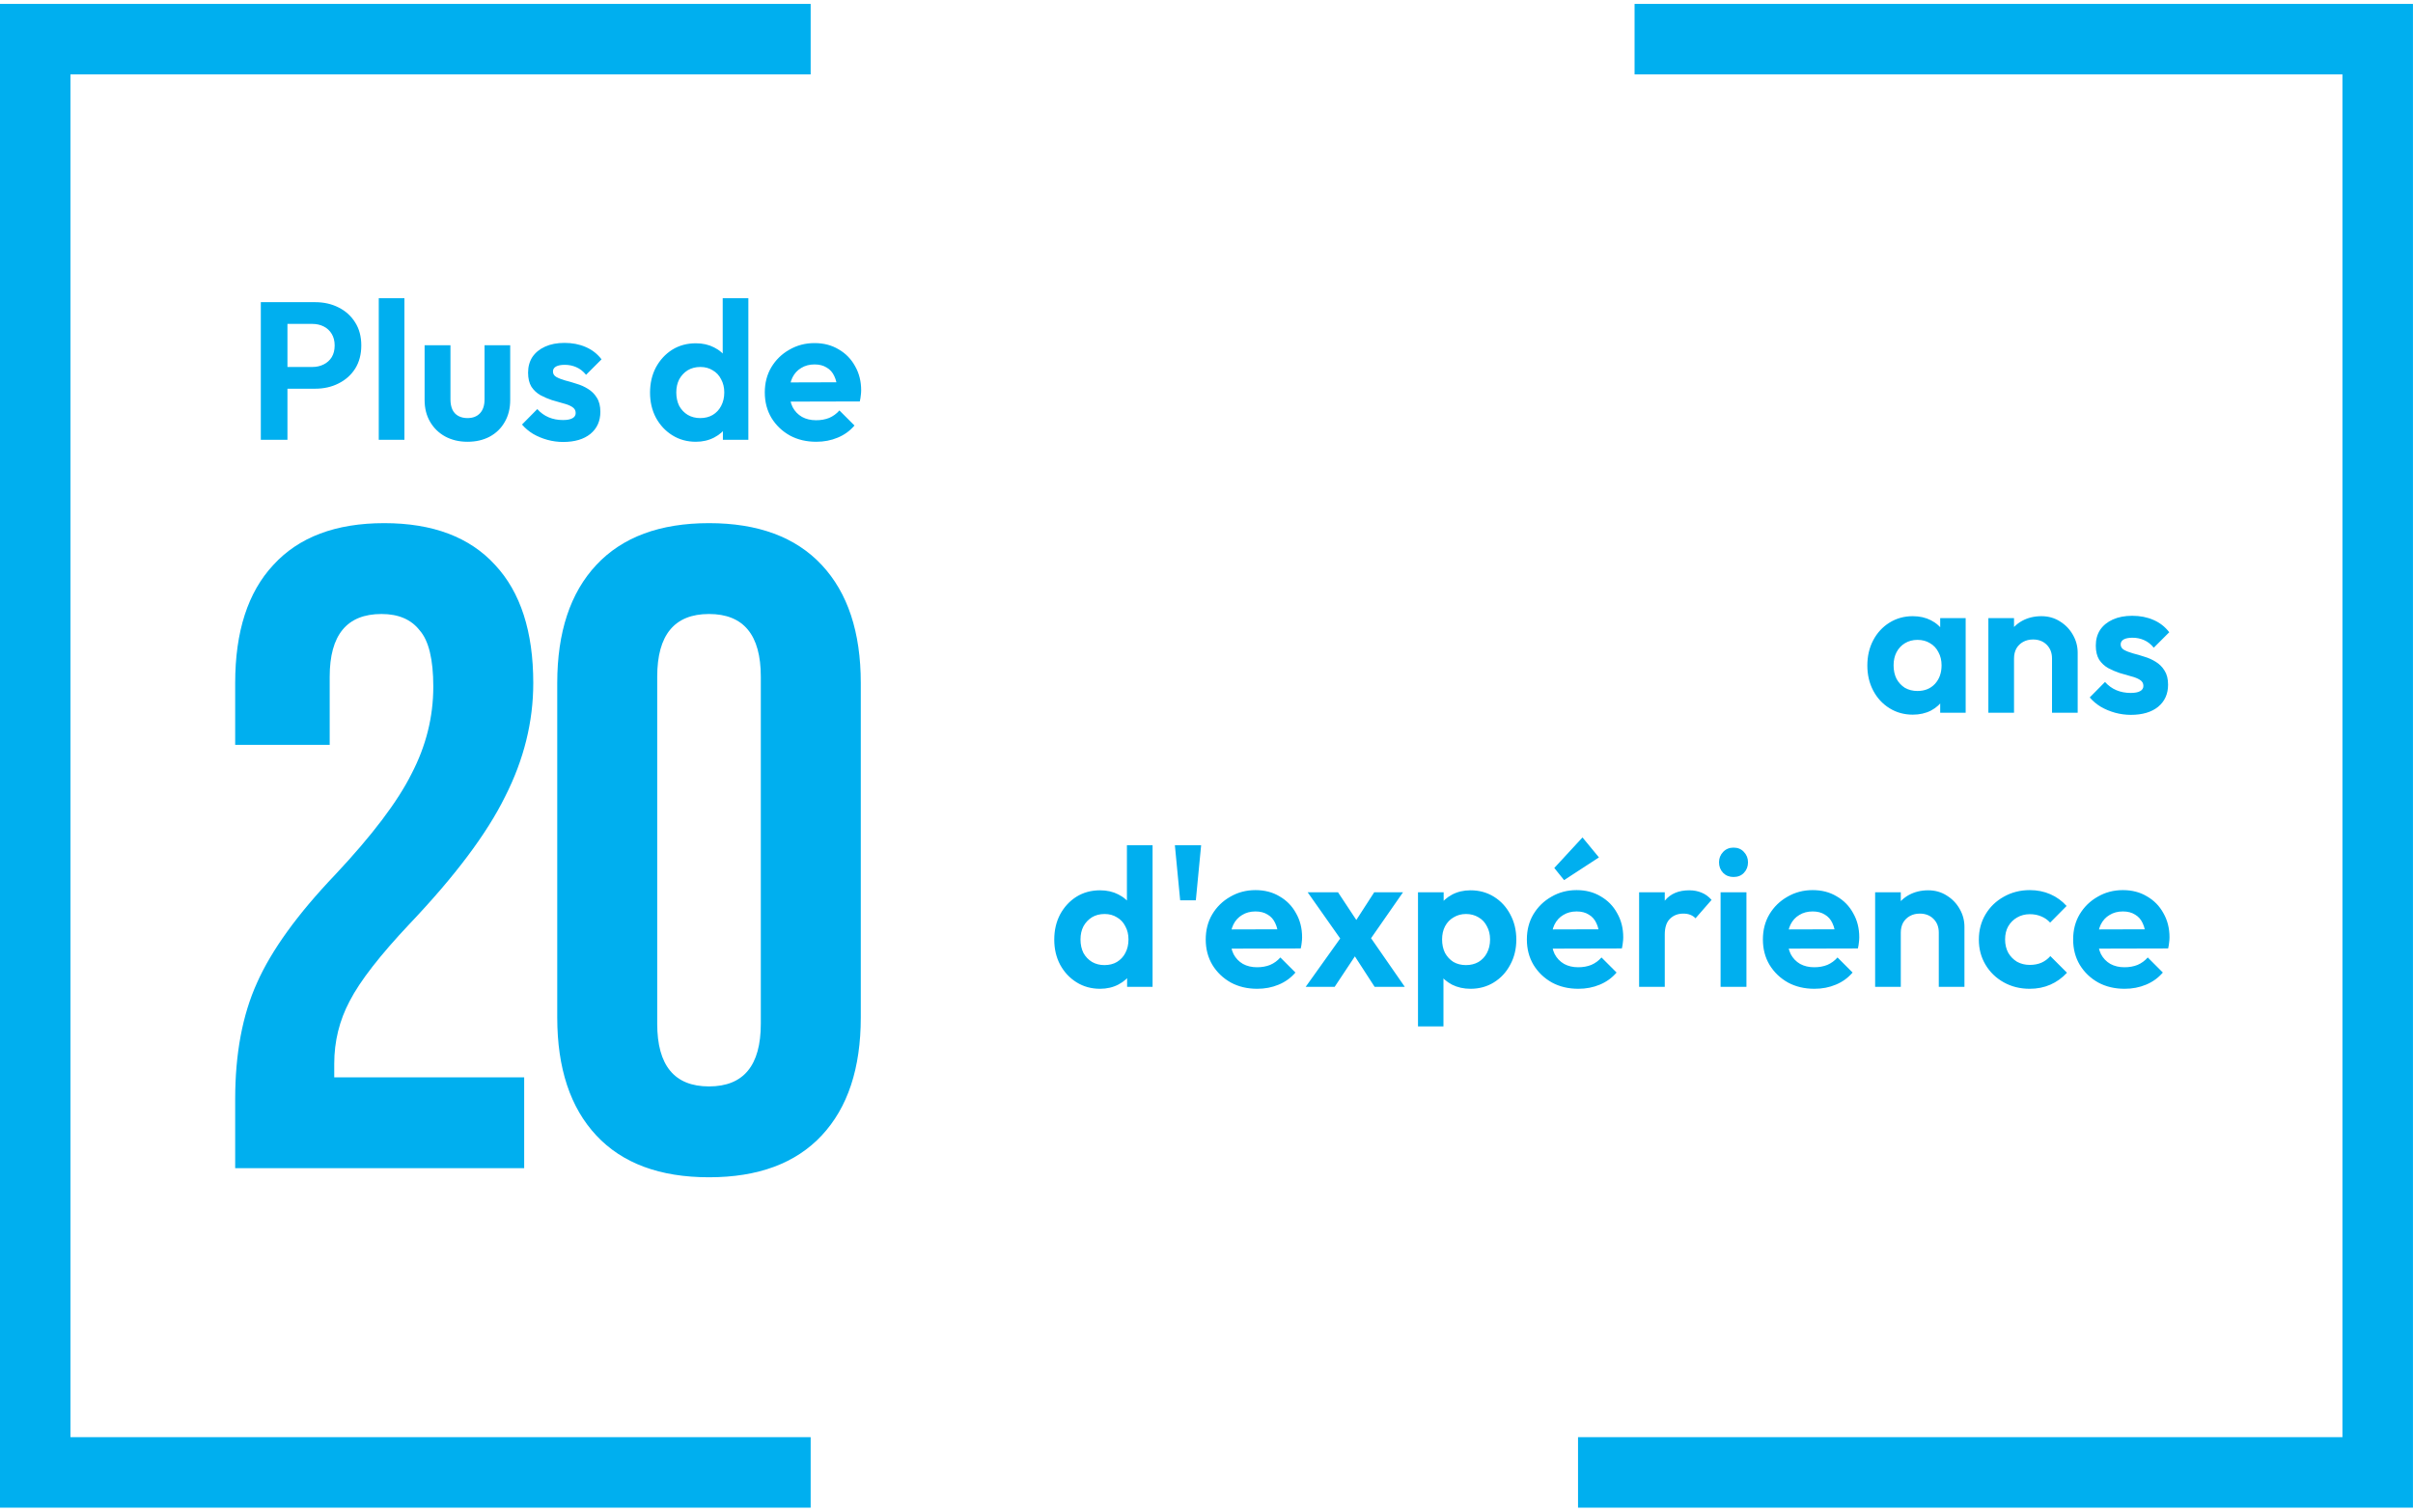
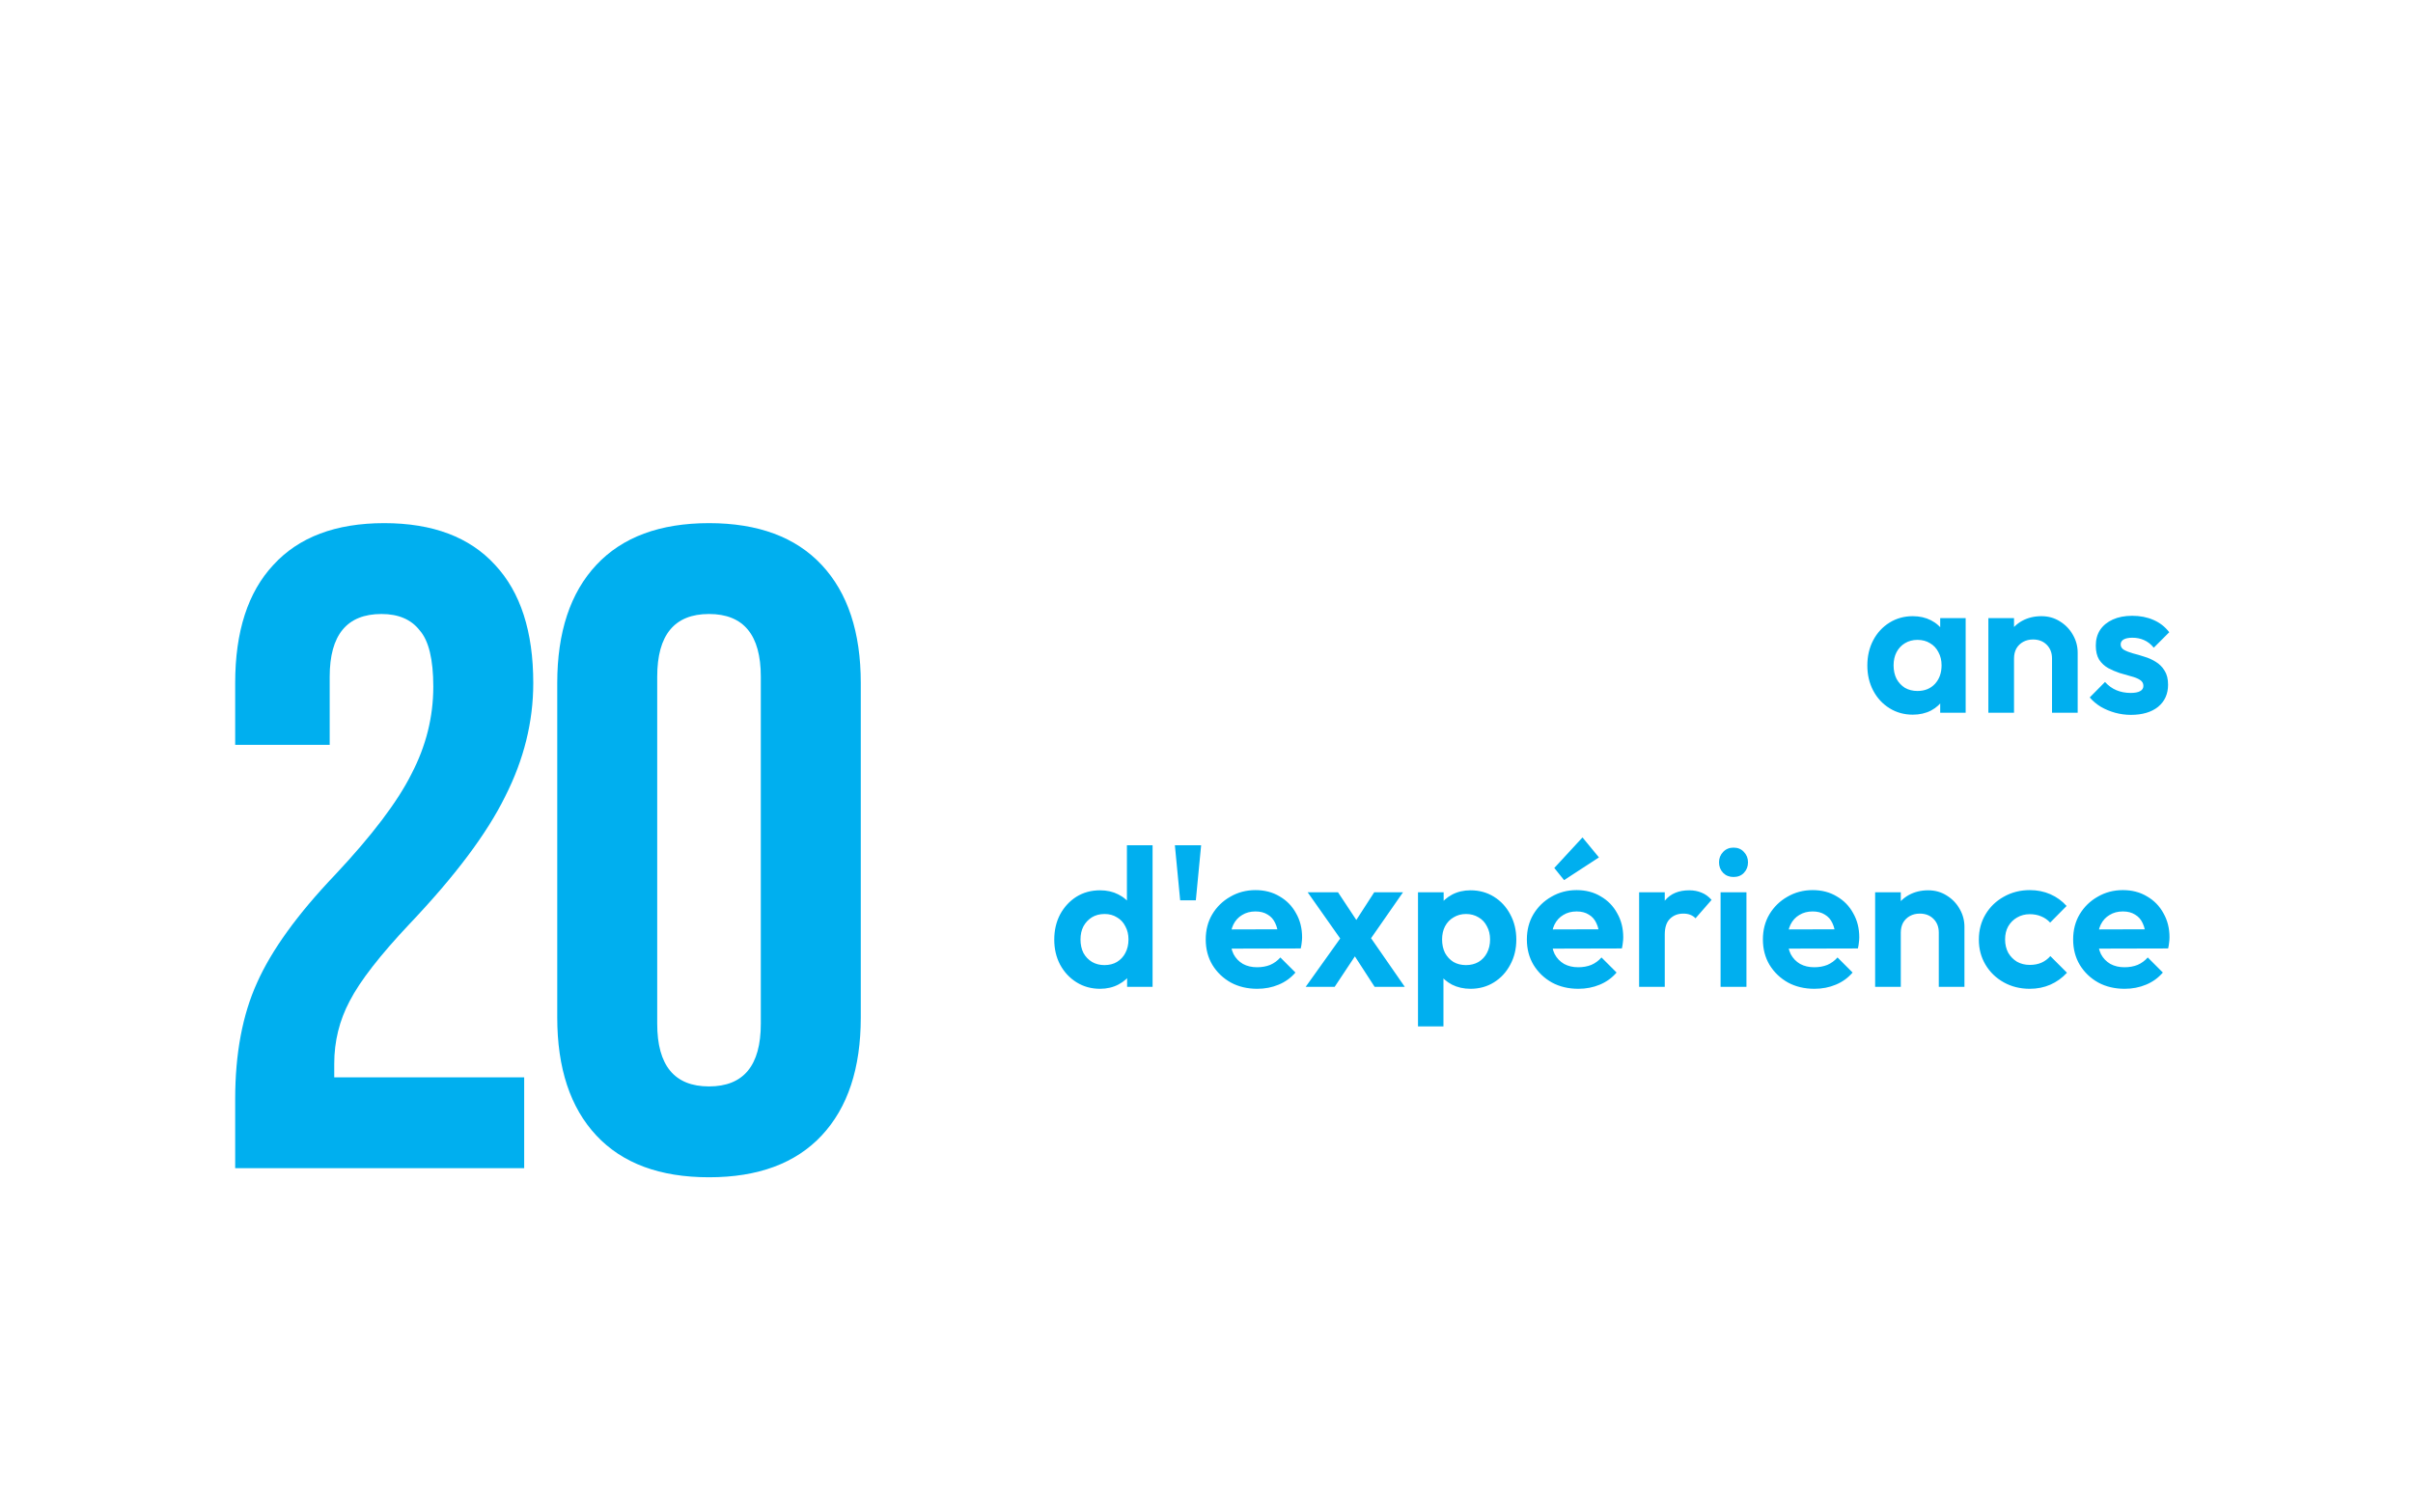
<svg xmlns="http://www.w3.org/2000/svg" width="308" height="193" viewBox="0 0 308 193" fill="none">
  <path d="M244.151 91.25C243.051 91.25 242.06 90.975 241.176 90.425C240.293 89.875 239.601 89.125 239.101 88.175C238.601 87.225 238.351 86.158 238.351 84.975C238.351 83.775 238.601 82.7 239.101 81.75C239.601 80.8 240.293 80.05 241.176 79.5C242.06 78.95 243.051 78.675 244.151 78.675C245.018 78.675 245.793 78.85 246.476 79.2C247.16 79.55 247.701 80.042 248.101 80.675C248.518 81.292 248.743 81.992 248.776 82.775V87.125C248.743 87.925 248.518 88.633 248.101 89.25C247.701 89.867 247.16 90.358 246.476 90.725C245.793 91.075 245.018 91.25 244.151 91.25ZM244.751 88.225C245.668 88.225 246.41 87.925 246.976 87.325C247.543 86.708 247.826 85.917 247.826 84.95C247.826 84.317 247.693 83.758 247.426 83.275C247.176 82.775 246.818 82.392 246.351 82.125C245.901 81.842 245.368 81.7 244.751 81.7C244.151 81.7 243.618 81.842 243.151 82.125C242.701 82.392 242.343 82.775 242.076 83.275C241.826 83.758 241.701 84.317 241.701 84.95C241.701 85.6 241.826 86.175 242.076 86.675C242.343 87.158 242.701 87.542 243.151 87.825C243.618 88.092 244.151 88.225 244.751 88.225ZM247.651 91V87.75L248.176 84.8L247.651 81.9V78.925H250.901V91H247.651ZM261.924 91V84.075C261.924 83.358 261.699 82.775 261.249 82.325C260.799 81.875 260.215 81.65 259.499 81.65C259.032 81.65 258.615 81.75 258.249 81.95C257.882 82.15 257.59 82.433 257.374 82.8C257.174 83.167 257.074 83.592 257.074 84.075L255.799 83.425C255.799 82.475 255.999 81.65 256.399 80.95C256.815 80.233 257.382 79.675 258.099 79.275C258.832 78.875 259.657 78.675 260.574 78.675C261.457 78.675 262.249 78.9 262.949 79.35C263.649 79.783 264.199 80.358 264.599 81.075C264.999 81.775 265.199 82.533 265.199 83.35V91H261.924ZM253.799 91V78.925H257.074V91H253.799ZM271.987 91.275C271.303 91.275 270.628 91.183 269.962 91C269.312 90.817 268.712 90.567 268.162 90.25C267.612 89.917 267.137 89.517 266.737 89.05L268.687 87.075C269.103 87.542 269.587 87.892 270.137 88.125C270.687 88.358 271.295 88.475 271.962 88.475C272.495 88.475 272.895 88.4 273.162 88.25C273.445 88.1 273.587 87.875 273.587 87.575C273.587 87.242 273.437 86.983 273.137 86.8C272.853 86.617 272.478 86.467 272.012 86.35C271.545 86.217 271.053 86.075 270.537 85.925C270.037 85.758 269.553 85.55 269.087 85.3C268.62 85.033 268.237 84.675 267.937 84.225C267.653 83.758 267.512 83.158 267.512 82.425C267.512 81.658 267.695 80.992 268.062 80.425C268.445 79.858 268.987 79.417 269.687 79.1C270.387 78.783 271.212 78.625 272.162 78.625C273.162 78.625 274.062 78.8 274.862 79.15C275.678 79.5 276.353 80.025 276.887 80.725L274.912 82.7C274.545 82.25 274.128 81.925 273.662 81.725C273.212 81.525 272.72 81.425 272.187 81.425C271.703 81.425 271.328 81.5 271.062 81.65C270.812 81.8 270.687 82.008 270.687 82.275C270.687 82.575 270.828 82.808 271.112 82.975C271.412 83.142 271.795 83.292 272.262 83.425C272.728 83.542 273.212 83.683 273.712 83.85C274.228 84 274.712 84.217 275.162 84.5C275.628 84.783 276.003 85.158 276.287 85.625C276.587 86.092 276.737 86.692 276.737 87.425C276.737 88.608 276.312 89.55 275.462 90.25C274.612 90.933 273.453 91.275 271.987 91.275ZM140.417 126.25C139.301 126.25 138.301 125.975 137.417 125.425C136.534 124.875 135.834 124.125 135.317 123.175C134.817 122.225 134.567 121.158 134.567 119.975C134.567 118.775 134.817 117.7 135.317 116.75C135.834 115.8 136.526 115.05 137.392 114.5C138.276 113.95 139.284 113.675 140.417 113.675C141.284 113.675 142.059 113.85 142.742 114.2C143.442 114.55 144.001 115.042 144.417 115.675C144.851 116.292 145.084 116.992 145.117 117.775V122.075C145.084 122.858 144.859 123.567 144.442 124.2C144.026 124.833 143.467 125.333 142.767 125.7C142.067 126.067 141.284 126.25 140.417 126.25ZM140.967 123.225C141.584 123.225 142.117 123.092 142.567 122.825C143.034 122.542 143.392 122.158 143.642 121.675C143.909 121.175 144.042 120.6 144.042 119.95C144.042 119.317 143.909 118.758 143.642 118.275C143.392 117.775 143.034 117.392 142.567 117.125C142.117 116.842 141.592 116.7 140.992 116.7C140.376 116.7 139.834 116.842 139.367 117.125C138.917 117.408 138.559 117.792 138.292 118.275C138.042 118.758 137.917 119.317 137.917 119.95C137.917 120.6 138.042 121.175 138.292 121.675C138.559 122.158 138.926 122.542 139.392 122.825C139.859 123.092 140.384 123.225 140.967 123.225ZM147.117 126H143.867V122.75L144.392 119.8L143.842 116.9V107.925H147.117V126ZM150.639 114.95L149.964 107.925H153.314L152.639 114.95H150.639ZM160.477 126.25C159.21 126.25 158.085 125.983 157.102 125.45C156.119 124.9 155.335 124.15 154.752 123.2C154.185 122.25 153.902 121.167 153.902 119.95C153.902 118.75 154.177 117.683 154.727 116.75C155.294 115.8 156.06 115.05 157.027 114.5C157.994 113.933 159.069 113.65 160.252 113.65C161.419 113.65 162.444 113.917 163.327 114.45C164.227 114.967 164.927 115.683 165.427 116.6C165.944 117.5 166.202 118.525 166.202 119.675C166.202 119.892 166.185 120.117 166.152 120.35C166.135 120.567 166.094 120.817 166.027 121.1L155.877 121.125V118.675L164.502 118.65L163.177 119.675C163.144 118.958 163.01 118.358 162.777 117.875C162.56 117.392 162.235 117.025 161.802 116.775C161.385 116.508 160.869 116.375 160.252 116.375C159.602 116.375 159.035 116.525 158.552 116.825C158.069 117.108 157.694 117.517 157.427 118.05C157.177 118.567 157.052 119.183 157.052 119.9C157.052 120.633 157.185 121.275 157.452 121.825C157.735 122.358 158.135 122.775 158.652 123.075C159.169 123.358 159.769 123.5 160.452 123.5C161.069 123.5 161.627 123.4 162.127 123.2C162.627 122.983 163.06 122.667 163.427 122.25L165.352 124.175C164.769 124.858 164.052 125.375 163.202 125.725C162.369 126.075 161.46 126.25 160.477 126.25ZM175.46 126L172.285 121.1L171.61 120.6L166.91 113.925H170.785L173.71 118.35L174.335 118.825L179.31 126H175.46ZM166.66 126L171.585 119.1L173.46 121.325L170.36 126H166.66ZM174.46 120.575L172.535 118.375L175.41 113.925H179.085L174.46 120.575ZM187.696 126.25C186.829 126.25 186.046 126.075 185.346 125.725C184.646 125.358 184.088 124.867 183.671 124.25C183.254 123.633 183.029 122.925 182.996 122.125V117.85C183.029 117.05 183.254 116.342 183.671 115.725C184.104 115.092 184.663 114.592 185.346 114.225C186.046 113.858 186.829 113.675 187.696 113.675C188.813 113.675 189.813 113.95 190.696 114.5C191.579 115.05 192.271 115.8 192.771 116.75C193.288 117.7 193.546 118.775 193.546 119.975C193.546 121.158 193.288 122.225 192.771 123.175C192.271 124.125 191.579 124.875 190.696 125.425C189.813 125.975 188.813 126.25 187.696 126.25ZM180.996 131.05V113.925H184.271V117.1L183.721 120.025L184.246 122.95V131.05H180.996ZM187.121 123.225C187.721 123.225 188.254 123.092 188.721 122.825C189.188 122.542 189.546 122.158 189.796 121.675C190.063 121.175 190.196 120.6 190.196 119.95C190.196 119.317 190.063 118.758 189.796 118.275C189.546 117.775 189.188 117.392 188.721 117.125C188.254 116.842 187.721 116.7 187.121 116.7C186.538 116.7 186.013 116.842 185.546 117.125C185.079 117.392 184.713 117.775 184.446 118.275C184.196 118.758 184.071 119.317 184.071 119.95C184.071 120.6 184.196 121.175 184.446 121.675C184.713 122.158 185.071 122.542 185.521 122.825C185.988 123.092 186.521 123.225 187.121 123.225ZM201.468 126.25C200.201 126.25 199.076 125.983 198.093 125.45C197.11 124.9 196.326 124.15 195.743 123.2C195.176 122.25 194.893 121.167 194.893 119.95C194.893 118.75 195.168 117.683 195.718 116.75C196.285 115.8 197.051 115.05 198.018 114.5C198.985 113.933 200.06 113.65 201.243 113.65C202.41 113.65 203.435 113.917 204.318 114.45C205.218 114.967 205.918 115.683 206.418 116.6C206.935 117.5 207.193 118.525 207.193 119.675C207.193 119.892 207.176 120.117 207.143 120.35C207.126 120.567 207.085 120.817 207.018 121.1L196.868 121.125V118.675L205.493 118.65L204.168 119.675C204.135 118.958 204.001 118.358 203.768 117.875C203.551 117.392 203.226 117.025 202.793 116.775C202.376 116.508 201.86 116.375 201.243 116.375C200.593 116.375 200.026 116.525 199.543 116.825C199.06 117.108 198.685 117.517 198.418 118.05C198.168 118.567 198.043 119.183 198.043 119.9C198.043 120.633 198.176 121.275 198.443 121.825C198.726 122.358 199.126 122.775 199.643 123.075C200.16 123.358 200.76 123.5 201.443 123.5C202.06 123.5 202.618 123.4 203.118 123.2C203.618 122.983 204.051 122.667 204.418 122.25L206.343 124.175C205.76 124.858 205.043 125.375 204.193 125.725C203.36 126.075 202.451 126.25 201.468 126.25ZM199.643 112.375L198.393 110.825L201.993 106.925L204.093 109.475L199.643 112.375ZM209.219 126V113.925H212.494V126H209.219ZM212.494 119.325L211.219 118.475C211.369 116.992 211.802 115.825 212.519 114.975C213.235 114.108 214.269 113.675 215.619 113.675C216.202 113.675 216.727 113.775 217.194 113.975C217.66 114.158 218.085 114.467 218.469 114.9L216.419 117.25C216.235 117.05 216.01 116.9 215.744 116.8C215.494 116.7 215.202 116.65 214.869 116.65C214.169 116.65 213.594 116.875 213.144 117.325C212.71 117.758 212.494 118.425 212.494 119.325ZM219.619 126V113.925H222.919V126H219.619ZM221.269 111.975C220.736 111.975 220.294 111.8 219.944 111.45C219.594 111.083 219.419 110.633 219.419 110.1C219.419 109.583 219.594 109.142 219.944 108.775C220.294 108.408 220.736 108.225 221.269 108.225C221.819 108.225 222.261 108.408 222.594 108.775C222.944 109.142 223.119 109.583 223.119 110.1C223.119 110.633 222.944 111.083 222.594 111.45C222.261 111.8 221.819 111.975 221.269 111.975ZM231.595 126.25C230.328 126.25 229.203 125.983 228.22 125.45C227.237 124.9 226.453 124.15 225.87 123.2C225.303 122.25 225.02 121.167 225.02 119.95C225.02 118.75 225.295 117.683 225.845 116.75C226.412 115.8 227.178 115.05 228.145 114.5C229.112 113.933 230.187 113.65 231.37 113.65C232.537 113.65 233.562 113.917 234.445 114.45C235.345 114.967 236.045 115.683 236.545 116.6C237.062 117.5 237.32 118.525 237.32 119.675C237.32 119.892 237.303 120.117 237.27 120.35C237.253 120.567 237.212 120.817 237.145 121.1L226.995 121.125V118.675L235.62 118.65L234.295 119.675C234.262 118.958 234.128 118.358 233.895 117.875C233.678 117.392 233.353 117.025 232.92 116.775C232.503 116.508 231.987 116.375 231.37 116.375C230.72 116.375 230.153 116.525 229.67 116.825C229.187 117.108 228.812 117.517 228.545 118.05C228.295 118.567 228.17 119.183 228.17 119.9C228.17 120.633 228.303 121.275 228.57 121.825C228.853 122.358 229.253 122.775 229.77 123.075C230.287 123.358 230.887 123.5 231.57 123.5C232.187 123.5 232.745 123.4 233.245 123.2C233.745 122.983 234.178 122.667 234.545 122.25L236.47 124.175C235.887 124.858 235.17 125.375 234.32 125.725C233.487 126.075 232.578 126.25 231.595 126.25ZM247.471 126V119.075C247.471 118.358 247.246 117.775 246.796 117.325C246.346 116.875 245.762 116.65 245.046 116.65C244.579 116.65 244.162 116.75 243.796 116.95C243.429 117.15 243.137 117.433 242.921 117.8C242.721 118.167 242.621 118.592 242.621 119.075L241.346 118.425C241.346 117.475 241.546 116.65 241.946 115.95C242.362 115.233 242.929 114.675 243.646 114.275C244.379 113.875 245.204 113.675 246.121 113.675C247.004 113.675 247.796 113.9 248.496 114.35C249.196 114.783 249.746 115.358 250.146 116.075C250.546 116.775 250.746 117.533 250.746 118.35V126H247.471ZM239.346 126V113.925H242.621V126H239.346ZM259.084 126.25C257.85 126.25 256.742 125.975 255.759 125.425C254.775 124.875 254 124.125 253.434 123.175C252.867 122.225 252.584 121.158 252.584 119.975C252.584 118.775 252.867 117.7 253.434 116.75C254 115.8 254.775 115.05 255.759 114.5C256.759 113.933 257.867 113.65 259.084 113.65C260.034 113.65 260.909 113.825 261.709 114.175C262.509 114.525 263.2 115.025 263.784 115.675L261.684 117.8C261.367 117.45 260.984 117.183 260.534 117C260.1 116.817 259.617 116.725 259.084 116.725C258.484 116.725 257.942 116.867 257.459 117.15C256.992 117.417 256.617 117.792 256.334 118.275C256.067 118.742 255.934 119.3 255.934 119.95C255.934 120.583 256.067 121.15 256.334 121.65C256.617 122.133 256.992 122.517 257.459 122.8C257.942 123.067 258.484 123.2 259.084 123.2C259.634 123.2 260.125 123.108 260.559 122.925C261.009 122.725 261.392 122.442 261.709 122.075L263.834 124.2C263.217 124.867 262.509 125.375 261.709 125.725C260.909 126.075 260.034 126.25 259.084 126.25ZM271.195 126.25C269.928 126.25 268.803 125.983 267.82 125.45C266.836 124.9 266.053 124.15 265.47 123.2C264.903 122.25 264.62 121.167 264.62 119.95C264.62 118.75 264.895 117.683 265.445 116.75C266.011 115.8 266.778 115.05 267.745 114.5C268.711 113.933 269.786 113.65 270.97 113.65C272.136 113.65 273.161 113.917 274.045 114.45C274.945 114.967 275.645 115.683 276.145 116.6C276.661 117.5 276.92 118.525 276.92 119.675C276.92 119.892 276.903 120.117 276.87 120.35C276.853 120.567 276.811 120.817 276.745 121.1L266.595 121.125V118.675L275.22 118.65L273.895 119.675C273.861 118.958 273.728 118.358 273.495 117.875C273.278 117.392 272.953 117.025 272.52 116.775C272.103 116.508 271.586 116.375 270.97 116.375C270.32 116.375 269.753 116.525 269.27 116.825C268.786 117.108 268.411 117.517 268.145 118.05C267.895 118.567 267.77 119.183 267.77 119.9C267.77 120.633 267.903 121.275 268.17 121.825C268.453 122.358 268.853 122.775 269.37 123.075C269.886 123.358 270.486 123.5 271.17 123.5C271.786 123.5 272.345 123.4 272.845 123.2C273.345 122.983 273.778 122.667 274.145 122.25L276.07 124.175C275.486 124.858 274.77 125.375 273.92 125.725C273.086 126.075 272.178 126.25 271.195 126.25Z" fill="#00AFEF" />
-   <path d="M35.791 49.631V46.856H39.866C40.4 46.856 40.883 46.748 41.316 46.531C41.749 46.315 42.091 46.006 42.341 45.606C42.591 45.19 42.716 44.69 42.716 44.106C42.716 43.54 42.591 43.048 42.341 42.631C42.091 42.215 41.749 41.898 41.316 41.681C40.883 41.465 40.4 41.356 39.866 41.356H35.791V38.581H40.216C41.333 38.581 42.333 38.806 43.216 39.256C44.116 39.706 44.825 40.348 45.341 41.181C45.858 41.998 46.116 42.973 46.116 44.106C46.116 45.24 45.858 46.223 45.341 47.056C44.825 47.873 44.116 48.506 43.216 48.956C42.333 49.406 41.333 49.631 40.216 49.631H35.791ZM33.291 56.156V38.581H36.691V56.156H33.291ZM48.346 56.156V38.081H51.621V56.156H48.346ZM59.673 56.406C58.607 56.406 57.657 56.181 56.823 55.731C56.007 55.281 55.365 54.656 54.898 53.856C54.432 53.056 54.198 52.131 54.198 51.081V44.081H57.498V51.006C57.498 51.506 57.582 51.94 57.748 52.306C57.915 52.656 58.165 52.923 58.498 53.106C58.832 53.29 59.223 53.381 59.673 53.381C60.357 53.381 60.89 53.173 61.273 52.756C61.657 52.34 61.848 51.756 61.848 51.006V44.081H65.123V51.081C65.123 52.148 64.89 53.081 64.423 53.881C63.973 54.681 63.332 55.306 62.498 55.756C61.682 56.19 60.74 56.406 59.673 56.406ZM71.881 56.431C71.198 56.431 70.523 56.34 69.856 56.156C69.206 55.973 68.606 55.723 68.056 55.406C67.506 55.073 67.031 54.673 66.631 54.206L68.581 52.231C68.998 52.698 69.481 53.048 70.031 53.281C70.581 53.515 71.19 53.631 71.856 53.631C72.39 53.631 72.79 53.556 73.056 53.406C73.34 53.256 73.481 53.031 73.481 52.731C73.481 52.398 73.331 52.14 73.031 51.956C72.748 51.773 72.373 51.623 71.906 51.506C71.44 51.373 70.948 51.231 70.431 51.081C69.931 50.915 69.448 50.706 68.981 50.456C68.515 50.19 68.131 49.831 67.831 49.381C67.548 48.915 67.406 48.315 67.406 47.581C67.406 46.815 67.59 46.148 67.956 45.581C68.34 45.015 68.881 44.573 69.581 44.256C70.281 43.94 71.106 43.781 72.056 43.781C73.056 43.781 73.956 43.956 74.756 44.306C75.573 44.656 76.248 45.181 76.781 45.881L74.806 47.856C74.44 47.406 74.023 47.081 73.556 46.881C73.106 46.681 72.615 46.581 72.081 46.581C71.598 46.581 71.223 46.656 70.956 46.806C70.706 46.956 70.581 47.165 70.581 47.431C70.581 47.731 70.723 47.965 71.006 48.131C71.306 48.298 71.69 48.448 72.156 48.581C72.623 48.698 73.106 48.84 73.606 49.006C74.123 49.156 74.606 49.373 75.056 49.656C75.523 49.94 75.898 50.315 76.181 50.781C76.481 51.248 76.631 51.848 76.631 52.581C76.631 53.765 76.206 54.706 75.356 55.406C74.506 56.09 73.348 56.431 71.881 56.431ZM88.823 56.406C87.706 56.406 86.706 56.131 85.823 55.581C84.939 55.031 84.239 54.281 83.722 53.331C83.222 52.381 82.972 51.315 82.972 50.131C82.972 48.931 83.222 47.856 83.722 46.906C84.239 45.956 84.931 45.206 85.797 44.656C86.681 44.106 87.689 43.831 88.823 43.831C89.689 43.831 90.464 44.006 91.147 44.356C91.847 44.706 92.406 45.198 92.823 45.831C93.256 46.448 93.489 47.148 93.522 47.931V52.231C93.489 53.015 93.264 53.723 92.847 54.356C92.431 54.99 91.873 55.49 91.172 55.856C90.472 56.223 89.689 56.406 88.823 56.406ZM89.373 53.381C89.989 53.381 90.522 53.248 90.972 52.981C91.439 52.698 91.797 52.315 92.047 51.831C92.314 51.331 92.448 50.756 92.448 50.106C92.448 49.473 92.314 48.915 92.047 48.431C91.797 47.931 91.439 47.548 90.972 47.281C90.522 46.998 89.998 46.856 89.397 46.856C88.781 46.856 88.239 46.998 87.772 47.281C87.323 47.565 86.964 47.948 86.698 48.431C86.448 48.915 86.323 49.473 86.323 50.106C86.323 50.756 86.448 51.331 86.698 51.831C86.964 52.315 87.331 52.698 87.797 52.981C88.264 53.248 88.789 53.381 89.373 53.381ZM95.522 56.156H92.272V52.906L92.797 49.956L92.248 47.056V38.081H95.522V56.156ZM104.195 56.406C102.928 56.406 101.803 56.14 100.82 55.606C99.836 55.056 99.053 54.306 98.47 53.356C97.903 52.406 97.62 51.323 97.62 50.106C97.62 48.906 97.895 47.84 98.445 46.906C99.011 45.956 99.778 45.206 100.745 44.656C101.711 44.09 102.786 43.806 103.97 43.806C105.136 43.806 106.161 44.073 107.045 44.606C107.945 45.123 108.645 45.84 109.145 46.756C109.661 47.656 109.92 48.681 109.92 49.831C109.92 50.048 109.903 50.273 109.87 50.506C109.853 50.723 109.811 50.973 109.745 51.256L99.595 51.281V48.831L108.22 48.806L106.895 49.831C106.861 49.115 106.728 48.515 106.495 48.031C106.278 47.548 105.953 47.181 105.52 46.931C105.103 46.665 104.586 46.531 103.97 46.531C103.32 46.531 102.753 46.681 102.27 46.981C101.786 47.265 101.411 47.673 101.145 48.206C100.895 48.723 100.77 49.34 100.77 50.056C100.77 50.79 100.903 51.431 101.17 51.981C101.453 52.515 101.853 52.931 102.37 53.231C102.886 53.515 103.486 53.656 104.17 53.656C104.786 53.656 105.345 53.556 105.845 53.356C106.345 53.14 106.778 52.823 107.145 52.406L109.07 54.331C108.486 55.015 107.77 55.531 106.92 55.881C106.086 56.231 105.178 56.406 104.195 56.406Z" fill="#00AFEF" />
  <path d="M30.019 140.34C30.019 134.54 30.947 129.591 32.803 125.492C34.659 121.316 37.984 116.715 42.779 111.688C47.496 106.662 50.745 102.37 52.523 98.812C54.379 95.255 55.307 91.543 55.307 87.676C55.307 84.196 54.727 81.799 53.567 80.484C52.484 79.092 50.861 78.396 48.695 78.396C44.287 78.396 42.083 81.064 42.083 86.4V95.1H30.019V87.212C30.019 80.639 31.643 75.612 34.891 72.132C38.139 68.575 42.856 66.796 49.043 66.796C55.23 66.796 59.947 68.575 63.195 72.132C66.443 75.612 68.067 80.639 68.067 87.212C68.067 92.162 66.868 96.995 64.471 101.712C62.151 106.43 58.091 111.843 52.291 117.952C48.502 121.974 45.95 125.26 44.635 127.812C43.321 130.287 42.663 132.955 42.663 135.816V137.556H66.907V149.156H30.019V140.34ZM90.5 150.316C84.236 150.316 79.442 148.538 76.116 144.98C72.791 141.423 71.128 136.396 71.128 129.9V87.212C71.128 80.716 72.791 75.69 76.116 72.132C79.442 68.575 84.236 66.796 90.5 66.796C96.764 66.796 101.559 68.575 104.884 72.132C108.21 75.69 109.872 80.716 109.872 87.212V129.9C109.872 136.396 108.21 141.423 104.884 144.98C101.559 148.538 96.764 150.316 90.5 150.316ZM90.5 138.716C94.908 138.716 97.112 136.048 97.112 130.712V86.4C97.112 81.064 94.908 78.396 90.5 78.396C86.092 78.396 83.888 81.064 83.888 86.4V130.712C83.888 136.048 86.092 138.716 90.5 138.716Z" fill="#00AFEF" />
-   <path d="M103.474 5H4.495V188H103.474M208.64 5H303.495V188H201.423" stroke="#00AFEF" stroke-width="9" />
</svg>